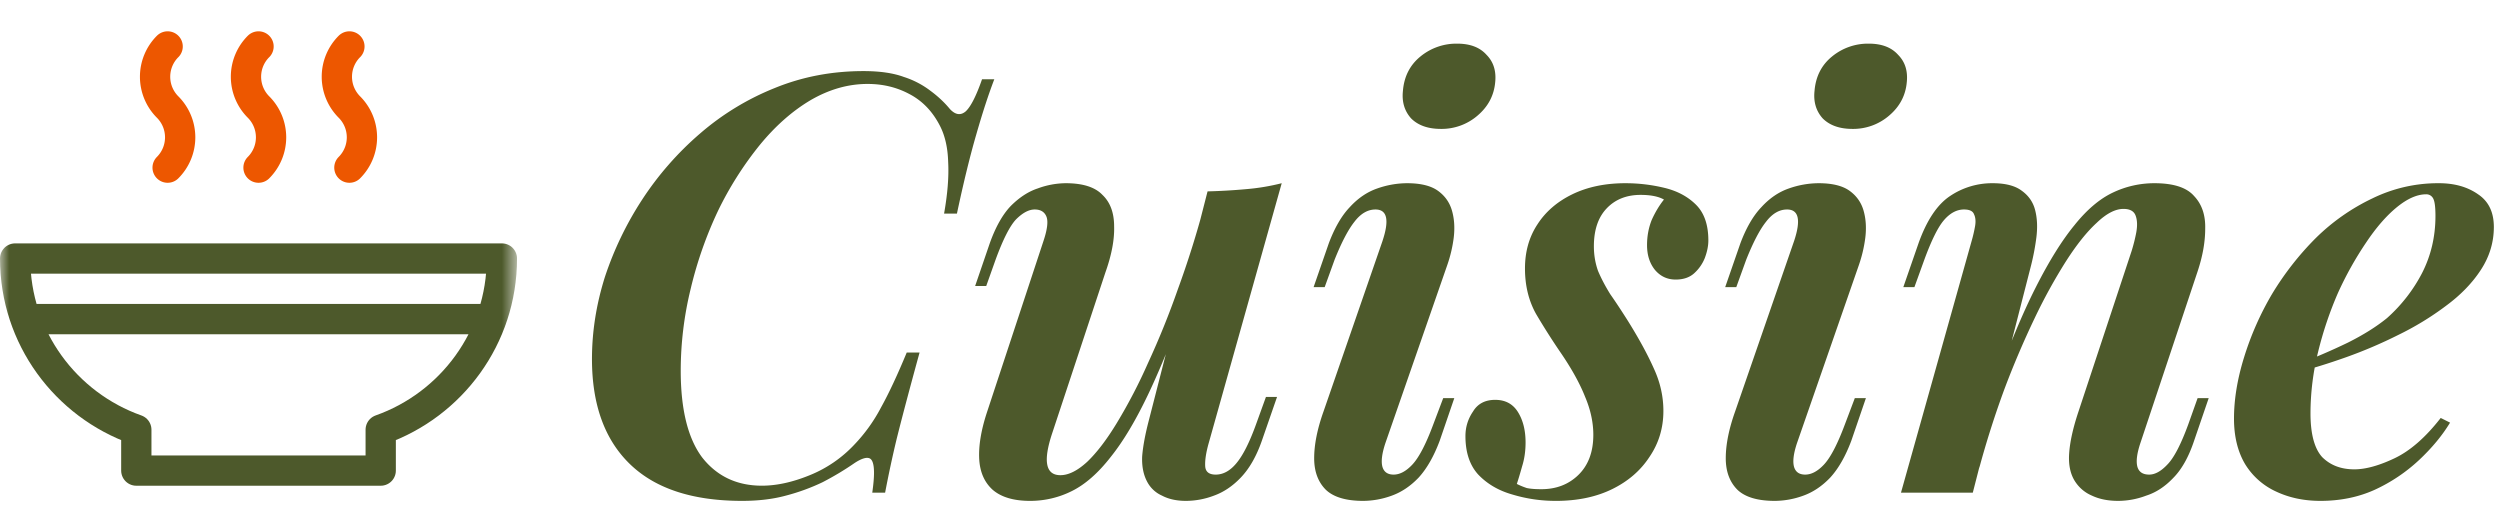
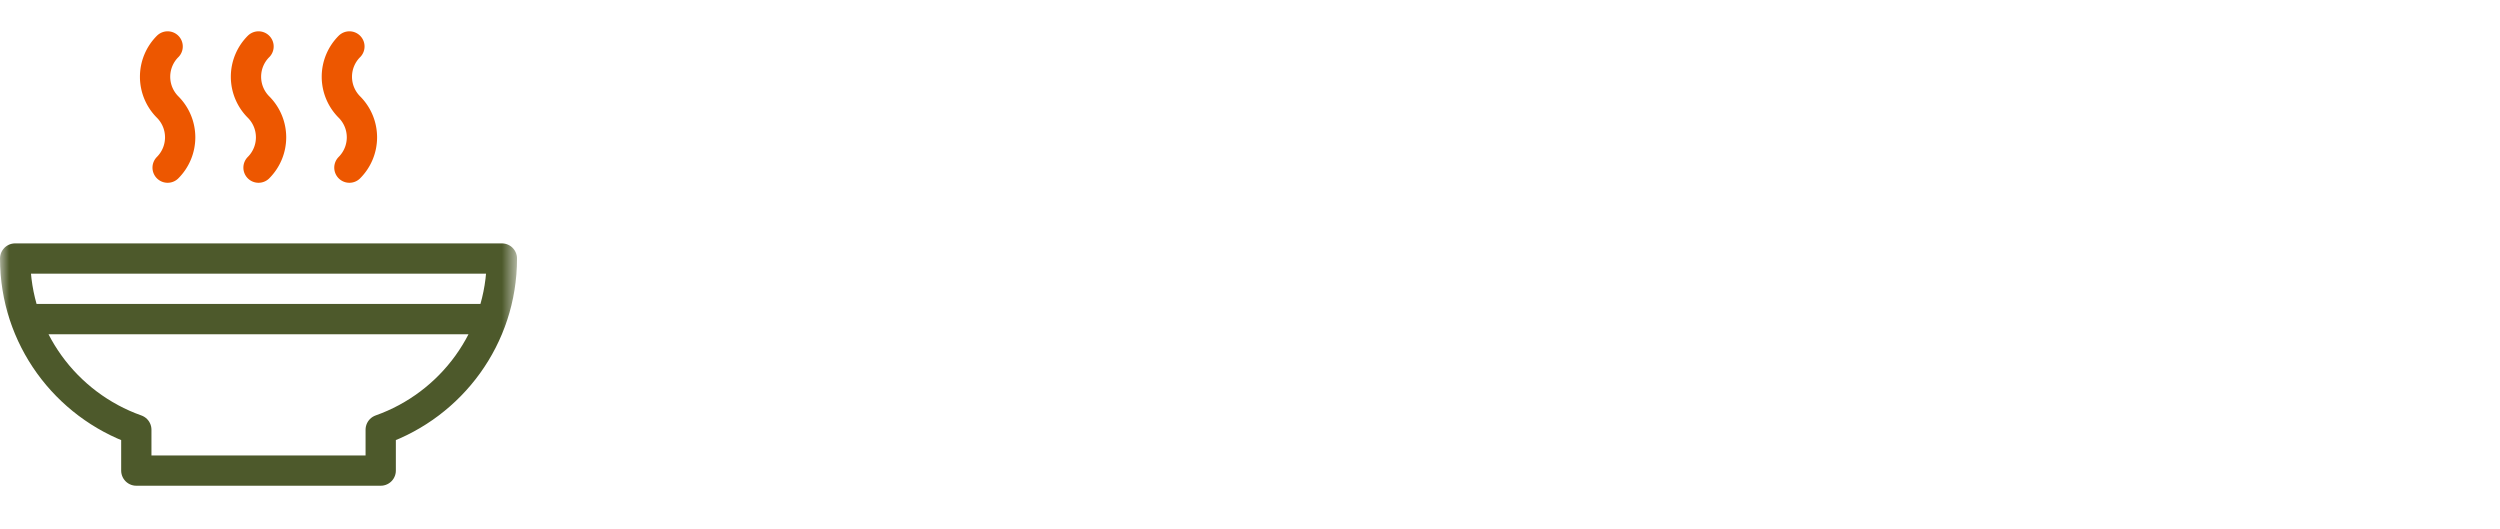
<svg xmlns="http://www.w3.org/2000/svg" width="137" height="29" fill="none">
-   <path fill="#4D592B" d="M54.488 4.344c-.32.832-.65 1.845-.992 3.04-.341 1.173-.693 2.613-1.056 4.32h-.704c.192-1.088.267-2.027.224-2.816-.021-.81-.181-1.493-.48-2.048-.405-.768-.96-1.333-1.664-1.696-.683-.363-1.44-.544-2.272-.544-1.067 0-2.112.299-3.136.896-1.003.597-1.93 1.419-2.784 2.464a18.684 18.684 0 0 0-2.272 3.584 21.69 21.69 0 0 0-1.504 4.288 18.921 18.921 0 0 0-.544 4.48c0 2.133.395 3.723 1.184 4.768.81 1.024 1.899 1.536 3.264 1.536.81 0 1.685-.192 2.624-.576a6.87 6.87 0 0 0 2.432-1.664 8.944 8.944 0 0 0 1.472-2.048c.427-.768.896-1.77 1.408-3.008h.704c-.533 1.941-.95 3.51-1.248 4.704a62.611 62.611 0 0 0-.64 2.976H47.8c.064-.448.096-.81.096-1.088 0-.47-.085-.736-.256-.8-.17-.064-.437.021-.8.256-.555.384-1.141.736-1.76 1.056a11.21 11.21 0 0 1-2.016.736c-.704.192-1.504.288-2.4.288-2.71 0-4.757-.672-6.144-2.016-1.387-1.344-2.08-3.264-2.08-5.76 0-1.493.235-2.987.704-4.48a18.18 18.18 0 0 1 2.048-4.256A17.145 17.145 0 0 1 38.36 7.32a14.461 14.461 0 0 1 4.096-2.496c1.515-.619 3.136-.928 4.864-.928.896 0 1.632.107 2.208.32A4.803 4.803 0 0 1 51 4.984c.405.299.757.63 1.056.992.299.32.587.363.864.128.277-.256.576-.843.896-1.76h.672zm10.758 11.488c-.81 2.283-1.568 4.17-2.272 5.664-.704 1.493-1.408 2.677-2.112 3.552-.682.875-1.386 1.493-2.112 1.856a5.084 5.084 0 0 1-2.304.544c-.896 0-1.578-.203-2.048-.608-.448-.405-.693-.96-.736-1.664-.042-.725.096-1.579.416-2.56l3.104-9.408c.214-.64.267-1.088.16-1.344-.106-.256-.32-.384-.64-.384s-.661.181-1.024.544c-.341.363-.714 1.099-1.12 2.208l-.512 1.44h-.608l.8-2.336c.32-.896.704-1.579 1.152-2.048.47-.47.96-.79 1.472-.96a4.529 4.529 0 0 1 1.536-.288c.939 0 1.61.213 2.016.64.427.405.64.981.64 1.728.022.725-.138 1.568-.48 2.528l-2.912 8.8c-.512 1.536-.362 2.304.448 2.304.448 0 .939-.245 1.472-.736.534-.512 1.078-1.227 1.632-2.144a28.755 28.755 0 0 0 1.696-3.264 45.231 45.231 0 0 0 1.632-4.032 52.375 52.375 0 0 0 1.44-4.576l-.736 4.544zm.992 8.448c-.15.533-.213.96-.192 1.28.022.299.214.448.576.448.406 0 .779-.203 1.12-.608.363-.427.726-1.141 1.088-2.144l.544-1.504h.608l-.832 2.4c-.298.853-.682 1.525-1.152 2.016-.448.47-.938.8-1.472.992a4.348 4.348 0 0 1-1.536.288c-.512 0-.95-.096-1.312-.288a1.685 1.685 0 0 1-.8-.736c-.213-.384-.31-.853-.288-1.408.043-.555.17-1.237.384-2.048l3.2-12.48a33.23 33.23 0 0 0 2.176-.128 11.91 11.91 0 0 0 1.888-.32l-4 14.24zM76.88 4.984c.064-.79.384-1.419.96-1.888a3.096 3.096 0 0 1 2.017-.704c.704 0 1.237.203 1.6.608.383.384.543.885.48 1.504-.065.725-.385 1.333-.96 1.824a3.013 3.013 0 0 1-2.016.736c-.704 0-1.248-.192-1.632-.576-.363-.405-.513-.907-.449-1.504zm-1.12 8.224c.385-1.152.257-1.728-.383-1.728-.427 0-.811.224-1.153.672-.34.427-.704 1.12-1.088 2.08l-.544 1.504h-.607l.832-2.4c.32-.853.703-1.515 1.151-1.984.448-.49.95-.832 1.505-1.024a4.97 4.97 0 0 1 1.632-.288c.746 0 1.311.139 1.695.416.384.277.64.64.768 1.088.129.448.16.939.097 1.472a7.334 7.334 0 0 1-.353 1.504l-3.392 9.76c-.191.576-.245 1.013-.16 1.312.086.277.288.416.609.416.34 0 .682-.181 1.023-.544.363-.384.747-1.12 1.152-2.208l.544-1.44h.608l-.8 2.336c-.32.853-.703 1.525-1.151 2.016-.448.47-.94.8-1.472.992a4.611 4.611 0 0 1-1.569.288c-.938 0-1.62-.203-2.047-.608-.427-.427-.64-1.003-.64-1.728 0-.747.17-1.6.511-2.56l3.233-9.344zm7.362 13.312c.17.085.352.16.544.224.191.043.458.064.8.064.81 0 1.482-.256 2.016-.768.554-.533.832-1.27.832-2.208 0-.683-.15-1.376-.448-2.08-.278-.704-.704-1.483-1.28-2.336a37.835 37.835 0 0 1-1.408-2.208c-.406-.725-.609-1.557-.609-2.496 0-.917.225-1.717.672-2.4.449-.704 1.089-1.259 1.92-1.664.833-.405 1.803-.608 2.913-.608.725 0 1.44.085 2.144.256.704.17 1.28.48 1.728.928.448.448.672 1.099.672 1.952 0 .299-.065.619-.193.96a2.25 2.25 0 0 1-.576.832c-.255.235-.597.352-1.023.352-.449 0-.822-.17-1.12-.512-.3-.363-.448-.821-.448-1.376 0-.49.085-.95.255-1.376.192-.427.416-.8.672-1.12-.298-.17-.725-.256-1.28-.256-.767 0-1.386.245-1.855.736-.47.49-.705 1.184-.705 2.08 0 .47.075.917.225 1.344.17.405.394.832.671 1.28.3.427.63.928.993 1.504.597.96 1.066 1.824 1.407 2.592.342.747.513 1.515.513 2.304 0 .939-.257 1.781-.769 2.528-.49.747-1.173 1.333-2.047 1.76-.875.427-1.9.64-3.073.64a8.166 8.166 0 0 1-2.4-.352c-.746-.213-1.365-.576-1.856-1.088-.469-.512-.703-1.216-.703-2.112 0-.49.138-.939.415-1.344.257-.427.662-.64 1.216-.64.555 0 .971.224 1.248.672.278.448.416 1.003.416 1.664 0 .47-.063.907-.191 1.312-.107.384-.203.704-.288.96zM99.436 4.984c.064-.79.384-1.419.96-1.888a3.096 3.096 0 0 1 2.016-.704c.704 0 1.237.203 1.6.608.384.384.544.885.48 1.504-.064.725-.384 1.333-.96 1.824a3.013 3.013 0 0 1-2.016.736c-.704 0-1.248-.192-1.632-.576-.363-.405-.512-.907-.448-1.504zm-1.12 8.224c.384-1.152.256-1.728-.384-1.728-.427 0-.81.224-1.152.672-.342.427-.704 1.12-1.088 2.08l-.544 1.504h-.608l.832-2.4c.32-.853.704-1.515 1.152-1.984.448-.49.95-.832 1.504-1.024a4.97 4.97 0 0 1 1.632-.288c.746 0 1.312.139 1.696.416.384.277.64.64.768 1.088.128.448.16.939.096 1.472a7.38 7.38 0 0 1-.352 1.504l-3.392 9.76c-.192.576-.246 1.013-.16 1.312.085.277.288.416.608.416.341 0 .682-.181 1.024-.544.362-.384.746-1.12 1.152-2.208l.544-1.44h.608l-.8 2.336c-.32.853-.704 1.525-1.152 2.016-.448.47-.939.8-1.472.992a4.611 4.611 0 0 1-1.568.288c-.939 0-1.622-.203-2.048-.608-.427-.427-.64-1.003-.64-1.728 0-.747.17-1.6.512-2.56l3.232-9.344zM108.109 27h-3.936l3.872-13.792a7.75 7.75 0 0 0 .192-.832c.042-.256.021-.47-.064-.64-.064-.17-.246-.256-.544-.256-.406 0-.779.203-1.12.608-.32.384-.672 1.099-1.056 2.144l-.544 1.504h-.608l.832-2.4c.448-1.259 1.024-2.123 1.728-2.592a4.12 4.12 0 0 1 2.336-.704c.704 0 1.237.139 1.6.416.384.277.629.64.736 1.088.106.427.128.907.064 1.44-.064.512-.16 1.024-.288 1.536l-3.2 12.48zm1.184-5.824c.789-2.197 1.546-4.01 2.272-5.44.725-1.43 1.429-2.56 2.112-3.392.682-.853 1.386-1.45 2.112-1.792a5.272 5.272 0 0 1 2.272-.512c1.045 0 1.77.235 2.176.704.426.448.629 1.045.608 1.792 0 .725-.139 1.504-.416 2.336l-3.136 9.408c-.192.576-.246 1.013-.16 1.312.085.277.298.416.64.416.32 0 .65-.181.992-.544.362-.363.746-1.099 1.152-2.208l.512-1.44h.608l-.8 2.336c-.299.896-.683 1.579-1.152 2.048-.448.47-.939.79-1.472.96a4.348 4.348 0 0 1-1.536.288c-.555 0-1.035-.096-1.44-.288a2.042 2.042 0 0 1-.896-.736c-.278-.405-.395-.928-.352-1.568.042-.64.213-1.408.512-2.304l2.912-8.8c.106-.341.192-.683.256-1.024.064-.363.053-.661-.032-.896-.086-.256-.31-.384-.672-.384-.448 0-.939.256-1.472.768-.534.49-1.088 1.184-1.664 2.08a29.583 29.583 0 0 0-1.728 3.136 48.706 48.706 0 0 0-1.664 3.904 51.036 51.036 0 0 0-1.376 4.32l.832-4.48zm16.618-1.216a34.3 34.3 0 0 0 2.752-1.184c.854-.427 1.568-.875 2.144-1.344a8.61 8.61 0 0 0 1.92-2.464c.491-.96.736-2.005.736-3.136 0-.49-.042-.81-.128-.96a.415.415 0 0 0-.384-.224c-.49 0-1.024.235-1.6.704-.576.47-1.141 1.12-1.696 1.952a18.685 18.685 0 0 0-1.536 2.752 19.898 19.898 0 0 0-1.088 3.232 14.082 14.082 0 0 0-.416 3.36c0 1.13.214 1.93.64 2.4.448.448 1.035.672 1.76.672.619 0 1.355-.203 2.208-.608.854-.405 1.696-1.141 2.528-2.208l.512.256c-.426.704-.992 1.387-1.696 2.048a9.162 9.162 0 0 1-2.432 1.632c-.896.405-1.888.608-2.976.608-.896 0-1.706-.17-2.432-.512a3.881 3.881 0 0 1-1.696-1.504c-.405-.683-.608-1.515-.608-2.496 0-1.045.182-2.155.544-3.328a16.273 16.273 0 0 1 1.536-3.488 16.101 16.101 0 0 1 2.4-3.072 11.373 11.373 0 0 1 3.104-2.176 8.173 8.173 0 0 1 3.648-.832c.854 0 1.568.203 2.144.608.576.384.864.981.864 1.792 0 .832-.234 1.61-.704 2.336-.469.725-1.109 1.387-1.92 1.984a15.908 15.908 0 0 1-2.624 1.6 25.32 25.32 0 0 1-2.848 1.216c-.96.341-1.856.619-2.688.832l.032-.448z" />
  <g clip-path="url(#a)">
    <mask id="b" width="29" height="29" x="0" y="0" maskUnits="userSpaceOnUse" style="mask-type:luminance">
      <path fill="#fff" d="M0 0h28.333v28.333H0V0z" />
    </mask>
    <g stroke-linecap="round" stroke-linejoin="round" stroke-miterlimit="10" stroke-width="1.66" mask="url(#b)">
      <path stroke="#4D592B" d="M27.503 14.167H.83c0 4.335 2.774 8.013 6.64 9.382v2.239h13.393v-2.24c3.866-1.368 6.64-5.046 6.64-9.381zm-26.105 3.32h25.537" />
      <path stroke="#ED5700" d="M9.186 2.546a2.348 2.348 0 0 0 0 3.32 2.348 2.348 0 0 1 0 3.32m4.981-6.64a2.348 2.348 0 0 0 0 3.32 2.348 2.348 0 0 1 0 3.32m4.98-6.64a2.348 2.348 0 0 0 0 3.32 2.348 2.348 0 0 1 0 3.32" />
    </g>
  </g>
  <defs>
    <clipPath id="a">
      <path fill="#fff" d="M0 0h28.333v28.333H0z" />
    </clipPath>
  </defs>
</svg>